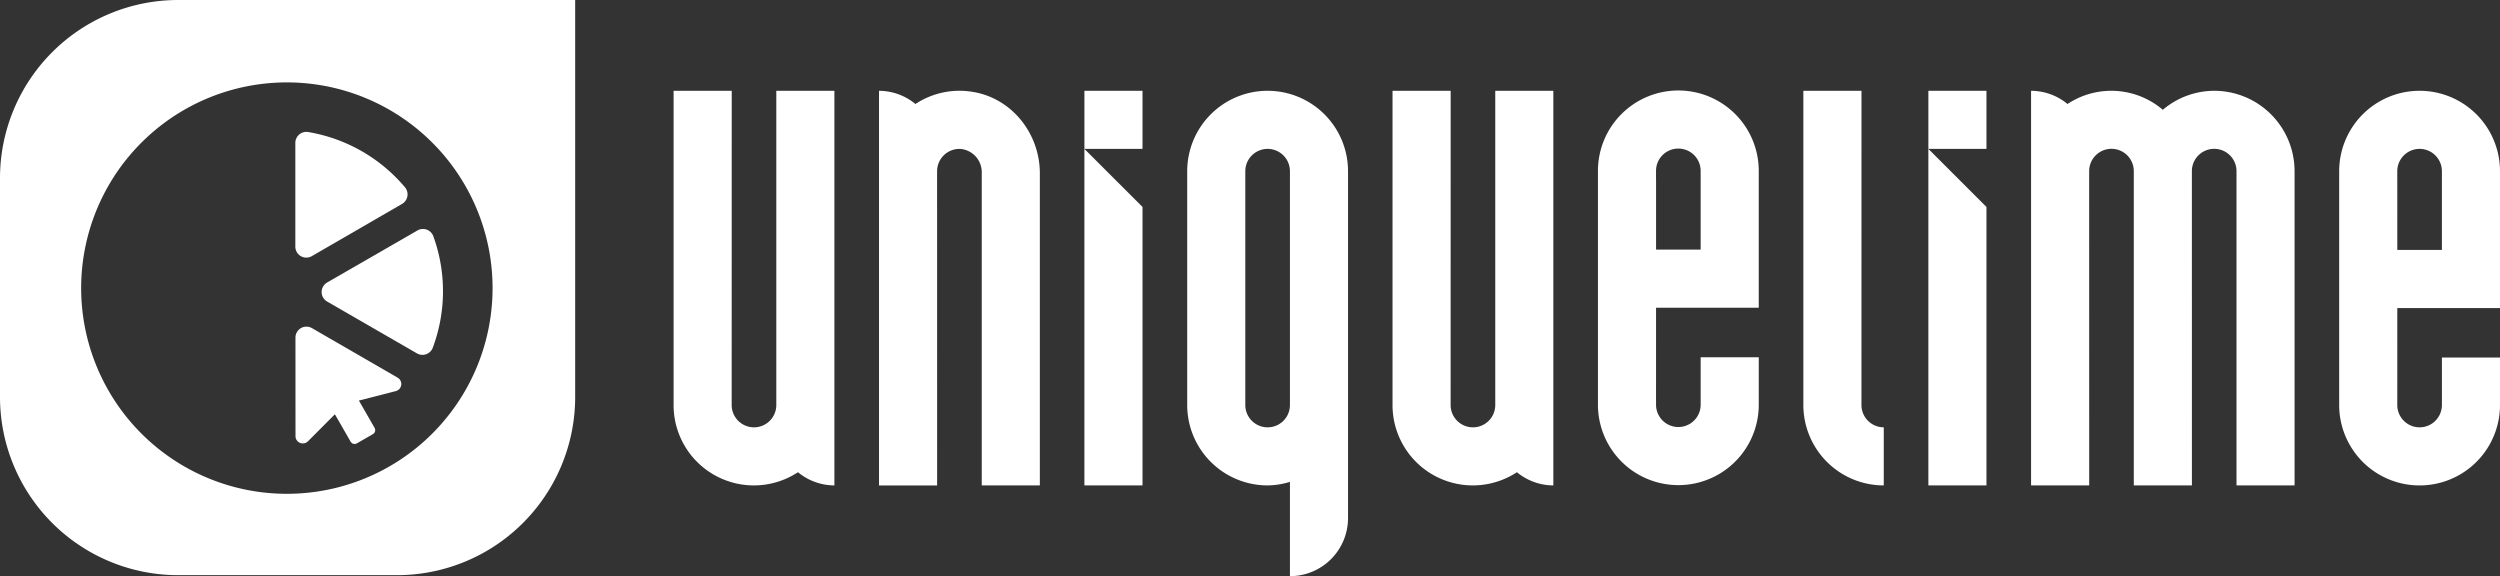
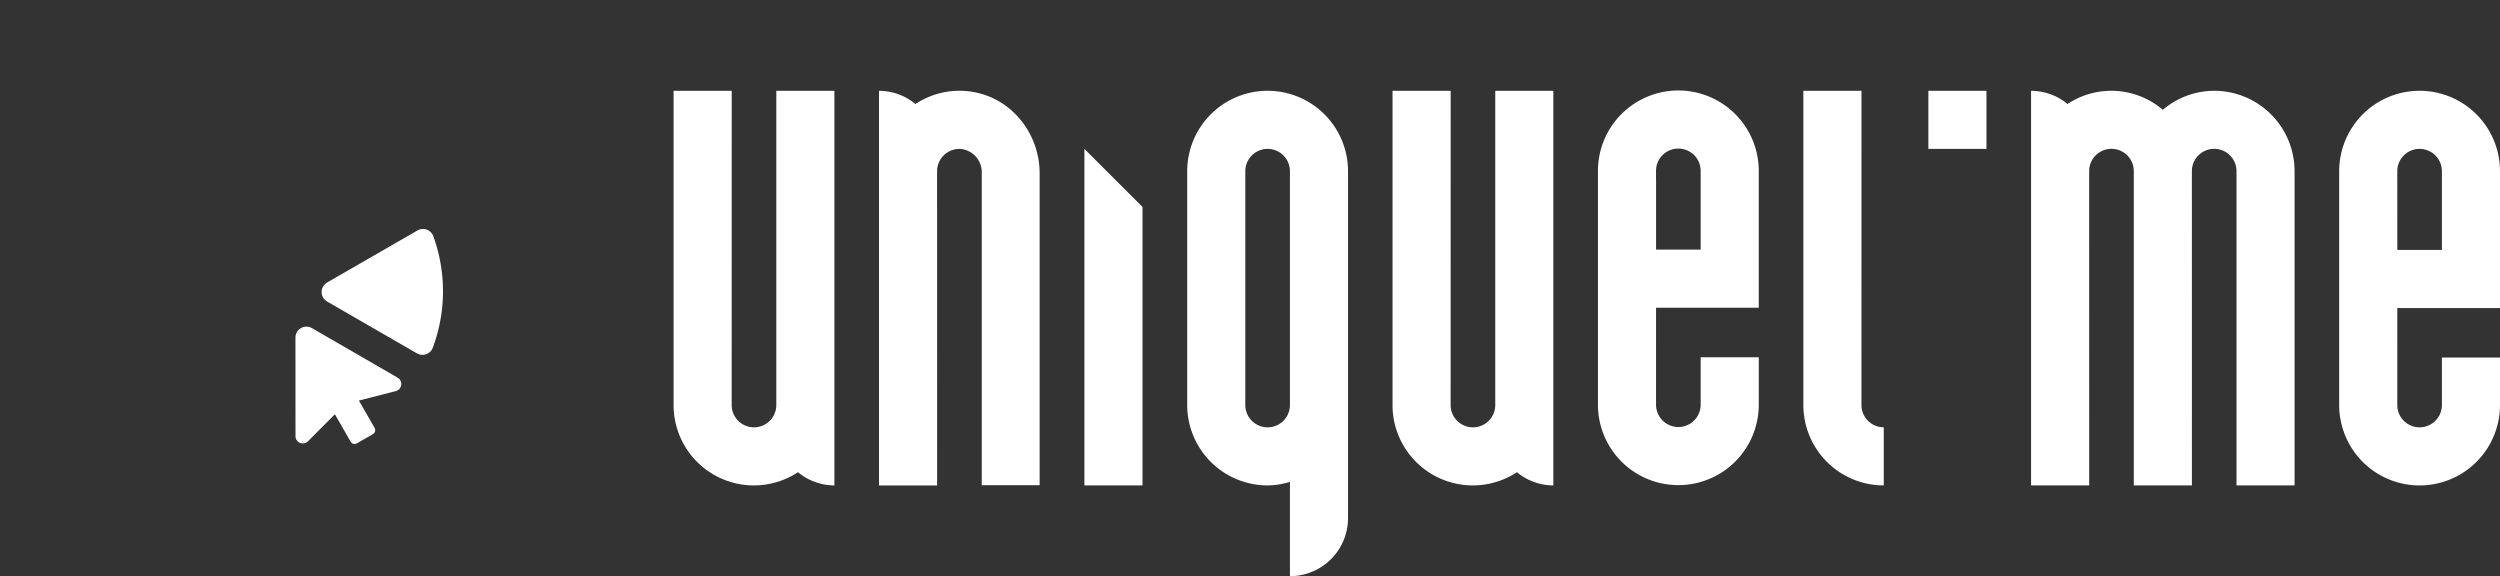
<svg xmlns="http://www.w3.org/2000/svg" id="Group_6" data-name="Group 6" width="632.933" height="145.868" viewBox="0 0 632.933 145.868">
  <rect x="0" y="0" width="632.933" height="145.868" fill="#333333" stroke="none" />
  <defs>
    <clipPath id="clip-path">
      <rect id="Rectangle_9" data-name="Rectangle 9" width="632.932" height="145.868" fill="none" />
    </clipPath>
  </defs>
  <g id="Group_5" data-name="Group 5" transform="translate(0 0)" clip-path="url(#clip-path)">
    <path id="Path_29" data-name="Path 29" d="M331.43,12.743a20.167,20.167,0,0,0-13,4.813A20.077,20.077,0,0,0,294.3,16.084a14.568,14.568,0,0,0-9.227-3.341V112.65h14.715l-.009-79.556a5.649,5.649,0,0,1,11.3-.02l0,.025V112.65h14.715L325.784,33.1l0-.025a5.65,5.65,0,0,1,11.3.025V112.65h14.7V33.1A20.356,20.356,0,0,0,331.43,12.743" transform="translate(229.14 10.243)" fill="#fff" />
    <rect id="Rectangle_7" data-name="Rectangle 7" width="14.706" height="14.706" transform="translate(488.214 22.986)" fill="#fff" />
-     <path id="Path_30" data-name="Path 30" d="M285.365,106.1V35.6L270.658,20.9v85.2Z" transform="translate(217.554 16.797)" fill="#fff" />
    <path id="Path_31" data-name="Path 31" d="M369.031,67.743V33.1a20.357,20.357,0,0,0-40.714,0v59.2a20.357,20.357,0,0,0,40.714,0V80.283H354.325V92.294a5.65,5.65,0,1,1-11.3,0l.005-24.551Zm-26-14.712L343.024,33.1a5.65,5.65,0,0,1,11.3,0V53.031Z" transform="translate(263.901 10.243)" fill="#fff" />
    <path id="Path_32" data-name="Path 32" d="M267.818,92.294l.011-79.551H253.112V92.294a20.356,20.356,0,0,0,20.356,20.356V97.944a5.649,5.649,0,0,1-5.649-5.649" transform="translate(203.451 10.243)" fill="#fff" />
-     <path id="Path_33" data-name="Path 33" d="M147.31,13.054a20.26,20.26,0,0,0-14.679,3.009.049.049,0,0,1-.06,0,14.562,14.562,0,0,0-9.14-3.315.057.057,0,0,0-.058.056v99.8a.052.052,0,0,0,.054.052h14.607a.054.054,0,0,0,.054-.054l-.009-79.5a5.651,5.651,0,0,1,5.906-5.64,5.9,5.9,0,0,1,5.4,6.014V112.6a.054.054,0,0,0,.054.054h14.6c.031,0,.054-.016.054-.047V33.64c0-9.973-6.948-18.882-16.775-20.587" transform="translate(99.168 10.243)" fill="#fff" />
-     <rect id="Rectangle_8" data-name="Rectangle 8" width="14.706" height="14.706" transform="translate(274.547 22.986)" fill="#fff" />
+     <path id="Path_33" data-name="Path 33" d="M147.31,13.054a20.26,20.26,0,0,0-14.679,3.009.049.049,0,0,1-.06,0,14.562,14.562,0,0,0-9.14-3.315.057.057,0,0,0-.058.056v99.8a.052.052,0,0,0,.054.052h14.607a.054.054,0,0,0,.054-.054l-.009-79.5a5.651,5.651,0,0,1,5.906-5.64,5.9,5.9,0,0,1,5.4,6.014V112.6h14.6c.031,0,.054-.016.054-.047V33.64c0-9.973-6.948-18.882-16.775-20.587" transform="translate(99.168 10.243)" fill="#fff" />
    <path id="Path_34" data-name="Path 34" d="M166.911,106.1V35.6L152.2,20.9v85.2Z" transform="translate(122.342 16.797)" fill="#fff" />
    <path id="Path_35" data-name="Path 35" d="M120.548,92.3a5.65,5.65,0,0,1-11.3-.007l.011-79.551H94.543V92.294a20.322,20.322,0,0,0,31.485,17.015,14.568,14.568,0,0,0,9.226,3.341V12.743H120.548Z" transform="translate(75.993 10.243)" fill="#fff" />
    <path id="Path_36" data-name="Path 36" d="M221.457,27.449h0V92.3a5.65,5.65,0,0,1-11.3-.005l.011-79.551H195.45V92.294a20.326,20.326,0,0,0,31.487,17.017,14.563,14.563,0,0,0,9.226,3.339V12.743H221.457Z" transform="translate(157.102 10.243)" fill="#fff" />
    <path id="Path_37" data-name="Path 37" d="M186.99,12.743A20.357,20.357,0,0,0,166.632,33.1v59.2A20.356,20.356,0,0,0,186.99,112.65a20.121,20.121,0,0,0,5.65-.893v23.868a14.706,14.706,0,0,0,14.706-14.706V33.1A20.357,20.357,0,0,0,186.99,12.743m5.65,79.556a5.65,5.65,0,0,1-11.3-.005V33.1a5.65,5.65,0,0,1,11.3,0Z" transform="translate(133.938 10.243)" fill="#fff" />
    <path id="Path_38" data-name="Path 38" d="M244.639,12.7a20.357,20.357,0,0,0-20.358,20.356v59.2a20.357,20.357,0,0,0,40.714,0V80.24H250.288V92.251a5.65,5.65,0,1,1-11.3,0l.005-24.551h26V33.056A20.357,20.357,0,0,0,244.639,12.7m-5.644,40.288,0-17.933h-.011v-2a5.65,5.65,0,0,1,11.3,0V52.988Z" transform="translate(180.276 10.209)" fill="#fff" />
-     <path id="Path_39" data-name="Path 39" d="M45.113,0A45.113,45.113,0,0,0,0,45.113V100.5a45.115,45.115,0,0,0,45.113,45.115H100.5A45.117,45.117,0,0,0,145.619,100.5V0ZM72.628,125.018a52.079,52.079,0,1,1,52.077-52.079,52.078,52.078,0,0,1-52.077,52.079" transform="translate(0 0.001)" fill="#fff" />
-     <path id="Path_40" data-name="Path 40" d="M44.728,18.551A40.868,40.868,0,0,1,69.2,32.525a2.79,2.79,0,0,1-.723,4.219L45.626,49.966a2.781,2.781,0,0,1-4.174-2.406V21.291a2.793,2.793,0,0,1,3.276-2.74" transform="translate(33.319 14.88)" fill="#fff" />
    <path id="Path_41" data-name="Path 41" d="M73.294,62.173a40.855,40.855,0,0,0,.133-28.179,2.788,2.788,0,0,0-4.012-1.486L46.531,45.693a2.779,2.779,0,0,0,0,4.814L69.288,63.641a2.789,2.789,0,0,0,4.006-1.468" transform="translate(36.285 25.832)" fill="#fff" />
    <path id="Path_42" data-name="Path 42" d="M67.338,58.765,45.639,46.22a2.78,2.78,0,0,0-4.169,2.412l.009,24.93a1.853,1.853,0,0,0,3.167,1.306l6.8-6.835,3.986,6.932a1.166,1.166,0,0,0,1.593.431l4.046-2.327a1.168,1.168,0,0,0,.431-1.595l-3.972-6.909,9.34-2.4a1.852,1.852,0,0,0,.467-3.4" transform="translate(33.333 36.849)" fill="#fff" />
  </g>
</svg>